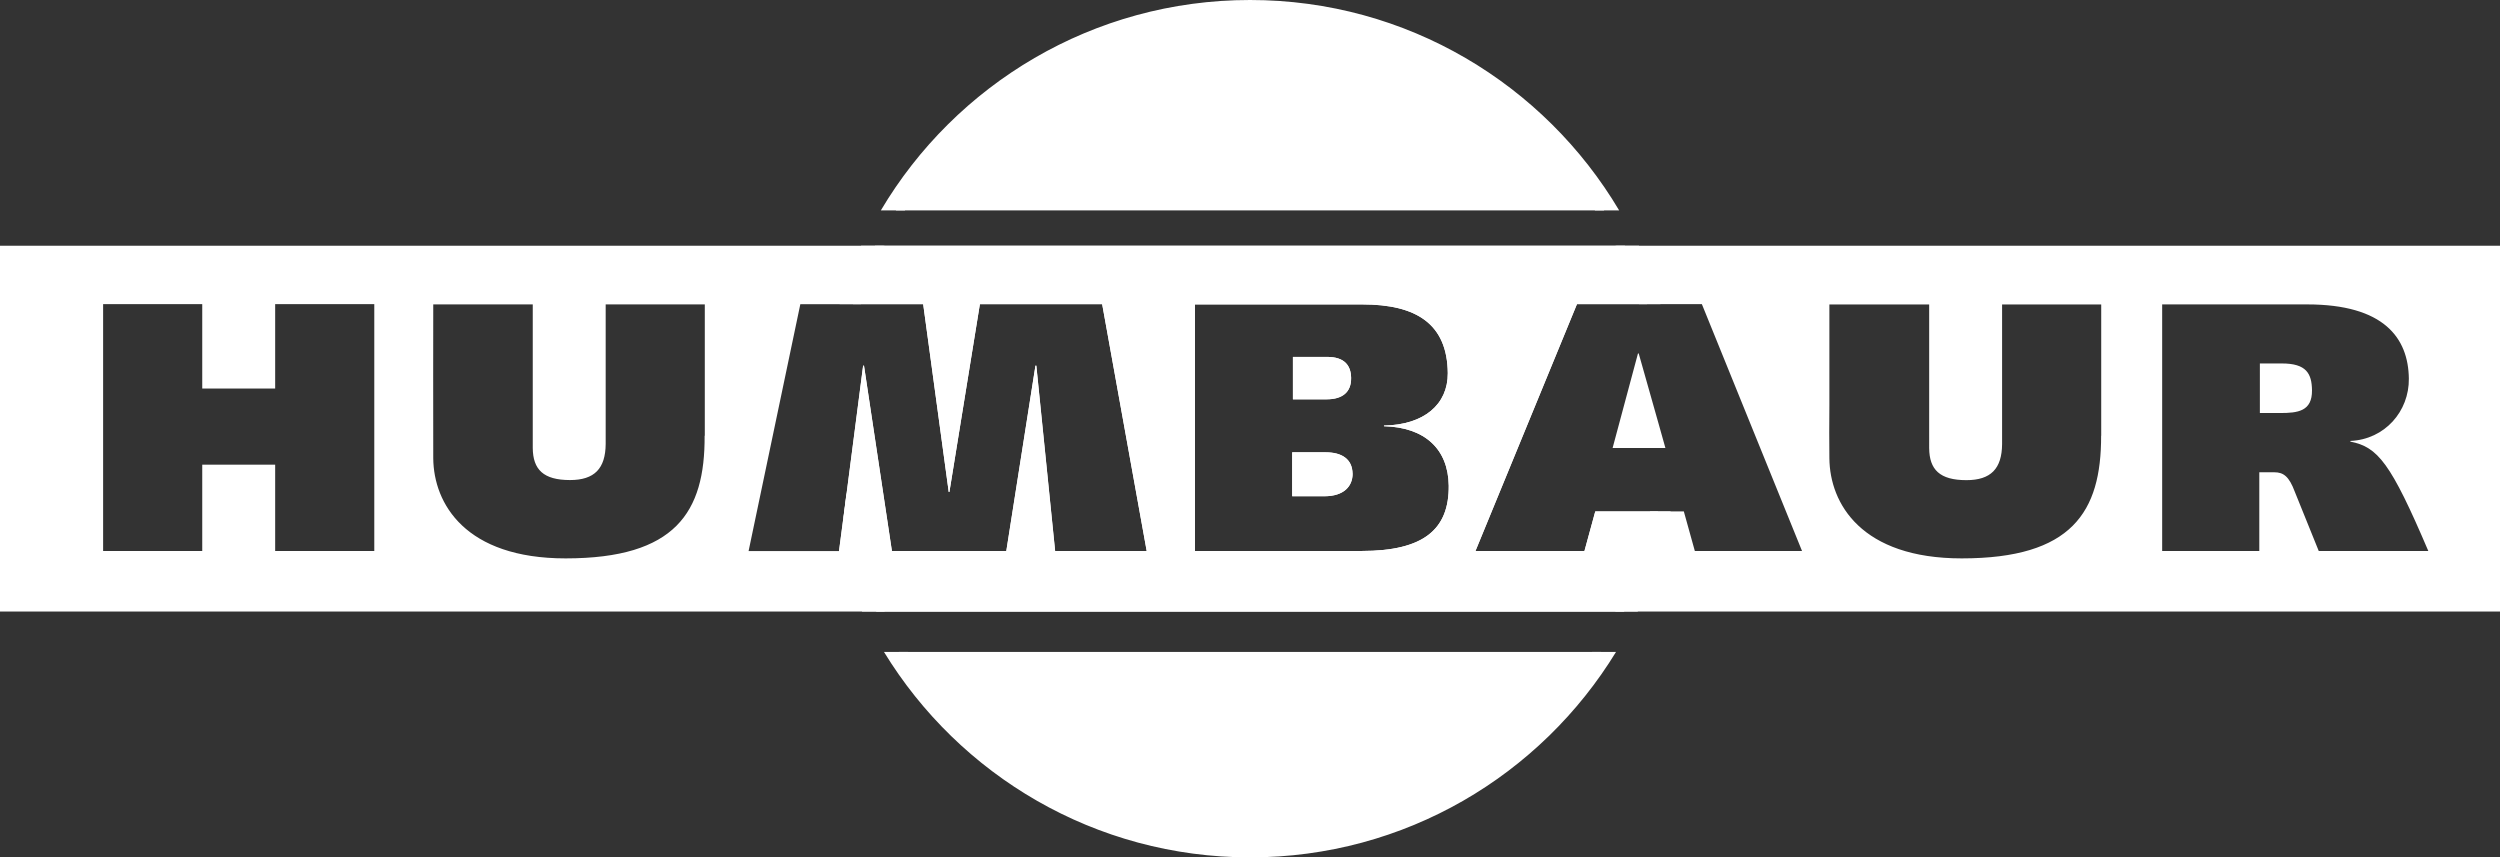
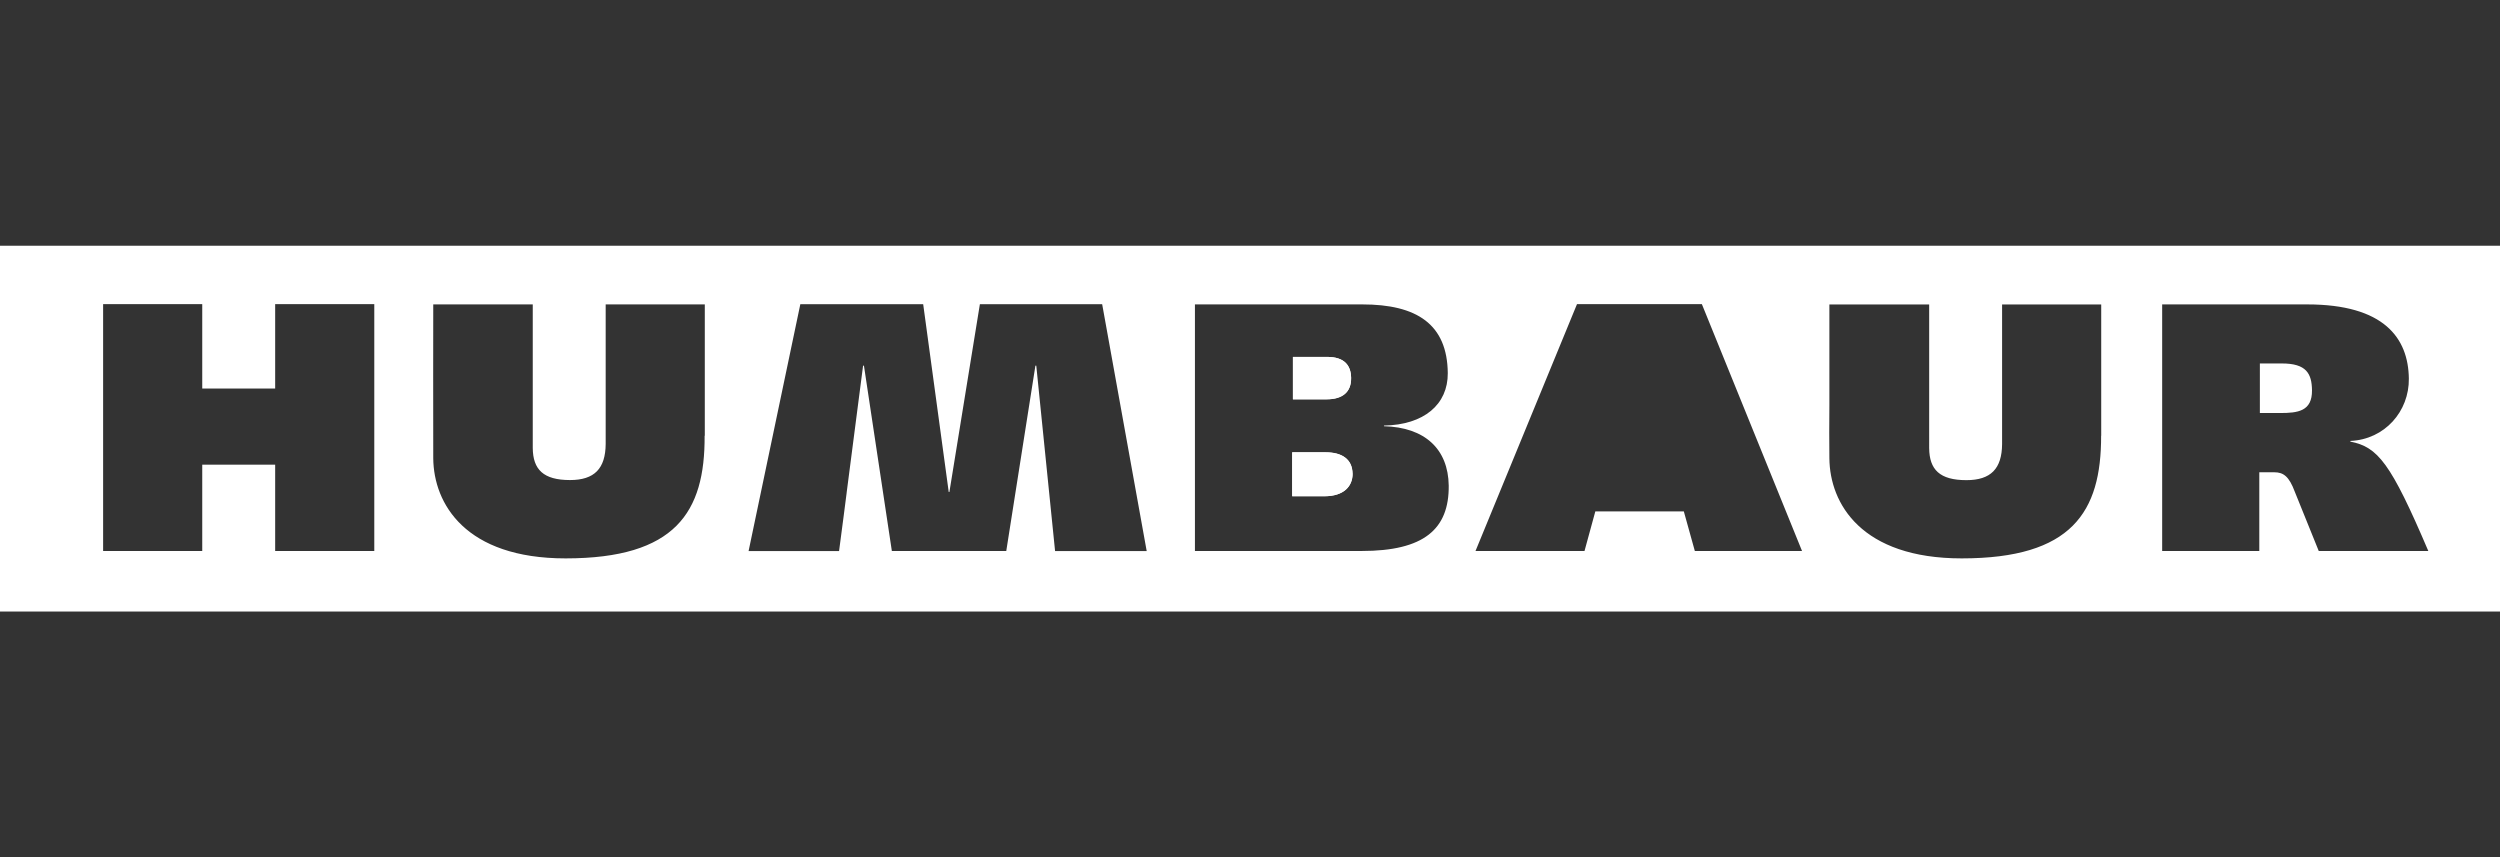
<svg xmlns="http://www.w3.org/2000/svg" id="Ebene_2" viewBox="0 0 263.3 90.3">
  <rect x="0" y="0" width="263.3" height="90.3" fill="#333333" stroke="none" />
  <defs>
    <style>.cls-1{fill:#fff;}</style>
  </defs>
  <g id="text">
    <path class="cls-1" d="M142.45,49.89c0,1.28-.87,2.37-2.99,2.37h-3.37v-4.63h3.53c1.66,0,2.8.69,2.82,2.25Z" />
-     <path class="cls-1" d="M139.72,42.06h-3.55v-4.47h3.6c1.84,0,2.51.91,2.53,2.21.02,1.46-.87,2.25-2.58,2.25Z" />
-     <path class="cls-1" d="M168.01,53.86l-1.14,4.17h-11.48l10.69-26h7.39c-.64-2.05-1.43-4.24-2.35-6.15-.03-.07-.07.07-.1,0h-78.73c-.03.07-.07-.07-.1,0-.92,1.91-1.71,4.1-2.35,6.15h7.39l2.69,19.78h.07l3.21-19.78h12.88l4.69,26h-9.64l-1.98-19.52h-.09l-3.07,19.52h-12.05l-2.94-19.52h-.09l-1.73,13.37v.02l-.33,2.56c.75,3.49,1.92,6.83,3.45,9.96h78.74c1.62-3.3,2.84-6.84,3.58-10.55h-6.59ZM143.41,58.03h-17.56v-25.97h17.63c5.72,0,8.95,2.07,9,7.24.02,3.3-2.51,5.45-6.72,5.52v.07c4.29.11,6.77,2.39,6.82,6.26.04,4.58-2.6,6.88-9.17,6.88ZM94.67,68.66c7.77,12.21,21.43,20.31,36.98,20.31s29.21-8.1,36.98-20.31h-73.97ZM131.65,1.34c-15.76,0-29.58,8.32-37.3,20.82h74.6c-7.72-12.49-21.53-20.82-37.3-20.82Z" />
-     <path class="cls-1" d="M131.65,0c-16.54,0-31.02,8.9-38.88,22.16h2.53c7.62-12.02,21.05-20,36.35-20s28.71,7.98,36.34,20h2.54c-7.87-13.26-22.33-22.16-38.87-22.16ZM90.79,25.88c-.03.07-.06-.07-.09,0-.9,1.91-1.66,4.11-2.27,6.15h2.25c.65-2.05,1.46-4.25,2.41-6.15.03-.07.06.07.1,0h-2.4ZM172.6,25.88c-.03-.07-.06.07-.09,0h-2.4c.04.07.07-.07.1,0,.95,1.9,1.76,4.1,2.42,6.15h2.25c-.61-2.04-1.37-4.24-2.27-6.15ZM167.68,68.66c-7.69,11.74-20.95,19.49-36.02,19.49s-28.35-7.76-36.02-19.49h-2.54c7.93,12.98,22.23,21.64,38.56,21.64s30.61-8.66,38.54-21.64h-2.51ZM89.16,51.89l-.33,2.56-.47,3.58h0c.65,2.21,1.47,4.34,2.44,6.38h2.38c-1.95-3.88-3.33-8.09-4.02-12.52ZM173.79,53.86c-.76,3.72-2.01,7.26-3.67,10.55h2.36c1.57-3.31,2.75-6.85,3.47-10.55h-2.17Z" />
+     <path class="cls-1" d="M139.72,42.06h-3.55v-4.47h3.6c1.84,0,2.51.91,2.53,2.21.02,1.46-.87,2.25-2.58,2.25" />
    <path class="cls-1" d="M139.63,47.64h-3.53v4.63h3.37c2.12,0,2.99-1.1,2.99-2.37-.02-1.57-1.16-2.25-2.82-2.25ZM139.77,37.59h-3.6v4.47h3.55c1.71,0,2.6-.8,2.58-2.25-.02-1.3-.69-2.21-2.53-2.21ZM139.77,37.59h-3.6v4.47h3.55c1.71,0,2.6-.8,2.58-2.25-.02-1.3-.69-2.21-2.53-2.21ZM139.63,47.64h-3.53v4.63h3.37c2.12,0,2.99-1.1,2.99-2.37-.02-1.57-1.16-2.25-2.82-2.25ZM139.63,47.64h-3.53v4.63h3.37c2.12,0,2.99-1.1,2.99-2.37-.02-1.57-1.16-2.25-2.82-2.25ZM139.77,37.59h-3.6v4.47h3.55c1.71,0,2.6-.8,2.58-2.25-.02-1.3-.69-2.21-2.53-2.21ZM139.77,37.59h-3.6v4.47h3.55c1.71,0,2.6-.8,2.58-2.25-.02-1.3-.69-2.21-2.53-2.21ZM139.63,47.64h-3.53v4.63h3.37c2.12,0,2.99-1.1,2.99-2.37-.02-1.57-1.16-2.25-2.82-2.25ZM139.63,47.64h-3.53v4.63h3.37c2.12,0,2.99-1.1,2.99-2.37-.02-1.57-1.16-2.25-2.82-2.25ZM139.77,37.59h-3.6v4.47h3.55c1.71,0,2.6-.8,2.58-2.25-.02-1.3-.69-2.21-2.53-2.21ZM240.34,38.28h-2.33v5.22h2.12c1.88,0,3.39-.18,3.37-2.39-.02-1.78-.61-2.83-3.16-2.83ZM240.34,38.28h-2.33v5.22h2.12c1.88,0,3.39-.18,3.37-2.39-.02-1.78-.61-2.83-3.16-2.83ZM139.77,37.59h-3.6v4.47h3.55c1.71,0,2.6-.8,2.58-2.25-.02-1.3-.69-2.21-2.53-2.21ZM139.63,47.64h-3.53v4.63h3.37c2.12,0,2.99-1.1,2.99-2.37-.02-1.57-1.16-2.25-2.82-2.25ZM139.63,47.64h-3.53v4.63h3.37c2.12,0,2.99-1.1,2.99-2.37-.02-1.57-1.16-2.25-2.82-2.25ZM139.77,37.59h-3.6v4.47h3.55c1.71,0,2.6-.8,2.58-2.25-.02-1.3-.69-2.21-2.53-2.21ZM240.34,38.28h-2.33v5.22h2.12c1.88,0,3.39-.18,3.37-2.39-.02-1.78-.61-2.83-3.16-2.83ZM240.34,38.28h-2.33v5.22h2.12c1.88,0,3.39-.18,3.37-2.39-.02-1.78-.61-2.83-3.16-2.83ZM139.77,37.59h-3.6v4.47h3.55c1.71,0,2.6-.8,2.58-2.25-.02-1.3-.69-2.21-2.53-2.21ZM139.63,47.64h-3.53v4.63h3.37c2.12,0,2.99-1.1,2.99-2.37-.02-1.57-1.16-2.25-2.82-2.25ZM139.63,47.64h-3.53v4.63h3.37c2.12,0,2.99-1.1,2.99-2.37-.02-1.57-1.16-2.25-2.82-2.25ZM139.77,37.59h-3.6v4.47h3.55c1.71,0,2.6-.8,2.58-2.25-.02-1.3-.69-2.21-2.53-2.21ZM240.34,38.28h-2.33v5.22h2.12c1.88,0,3.39-.18,3.37-2.39-.02-1.78-.61-2.83-3.16-2.83ZM240.34,38.28h-2.33v5.22h2.12c1.88,0,3.39-.18,3.37-2.39-.02-1.78-.61-2.83-3.16-2.83ZM139.77,37.59h-3.6v4.47h3.55c1.71,0,2.6-.8,2.58-2.25-.02-1.3-.69-2.21-2.53-2.21ZM139.63,47.64h-3.53v4.63h3.37c2.12,0,2.99-1.1,2.99-2.37-.02-1.57-1.16-2.25-2.82-2.25ZM139.63,47.64h-3.53v4.63h3.37c2.12,0,2.99-1.1,2.99-2.37-.02-1.57-1.16-2.25-2.82-2.25ZM139.77,37.59h-3.6v4.47h3.55c1.71,0,2.6-.8,2.58-2.25-.02-1.3-.69-2.21-2.53-2.21ZM240.34,38.28h-2.33v5.22h2.12c1.88,0,3.39-.18,3.37-2.39-.02-1.78-.61-2.83-3.16-2.83ZM240.34,38.28h-2.33v5.22h2.12c1.88,0,3.39-.18,3.37-2.39-.02-1.78-.61-2.83-3.16-2.83ZM142.3,39.8c-.02-1.3-.69-2.21-2.53-2.21h-3.6v4.47h3.55c1.71,0,2.6-.8,2.58-2.25ZM139.63,47.64h-3.53v4.63h3.37c2.12,0,2.99-1.1,2.99-2.37-.02-1.57-1.16-2.25-2.82-2.25ZM0,25.88v38.53h263.3V25.88H0ZM39.42,58.03h-10.44v-9.09h-7.68v9.09h-10.44v-26h10.44v8.89h7.68v-8.89h10.44v26ZM74.21,45.89c.05,8.06-3.07,12.92-14.64,12.92-10.55,0-13.9-5.75-13.94-10.55-.02-1.62,0-16.2,0-16.2h10.48v10.39c.02,1.6-.02,3.17,0,4.74.02,2.26,1.12,3.37,3.92,3.37,2.58,0,3.74-1.21,3.76-3.8v-14.7h10.44v13.83ZM111.12,58.03l-1.98-19.52h-.09l-3.07,19.52h-12.05l-2.94-19.52h-.09l-1.73,13.37v.02l-.33,2.56-.47,3.58h-9.53l5.45-26h12.94l2.69,19.78h.07l3.21-19.78h12.88l4.69,26h-9.64ZM143.41,58.03h-17.56v-25.97h17.63c5.72,0,8.95,2.07,9,7.24.02,3.3-2.51,5.45-6.72,5.52v.07c4.29.11,6.77,2.39,6.82,6.26.04,4.58-2.6,6.88-9.17,6.88ZM178.5,58.03l-1.16-4.17h-9.32l-1.14,4.17h-11.48l10.69-26h13.15l10.55,26h-11.28ZM221.29,45.89c.02,8.06-3.1,12.92-14.68,12.92-10.55,0-13.9-5.75-13.94-10.55-.02-1.62-.02-3.71,0-5.6v-10.59h10.51v10.39c.02,1.6-.02,3.17,0,4.74.02,2.26,1.11,3.37,3.92,3.37,2.58,0,3.74-1.21,3.76-3.8v-14.7h10.44v13.83ZM244.21,58.03l-2.53-6.26c-.59-1.58-1.18-2.03-2.14-2.03h-1.59v8.29h-10.23v-25.97h15.27c8.09,0,10.66,3.53,10.71,7.82.04,3.44-2.53,6.4-6.16,6.56v.07c2.89.57,4.24,2.21,8.21,11.52h-11.53ZM240.34,38.28h-2.33v5.22h2.12c1.88,0,3.39-.18,3.37-2.39-.02-1.78-.61-2.83-3.16-2.83ZM142.3,39.8c-.02-1.3-.69-2.21-2.53-2.21h-3.6v4.47h3.55c1.71,0,2.6-.8,2.58-2.25ZM139.63,47.64h-3.53v4.63h3.37c2.12,0,2.99-1.1,2.99-2.37-.02-1.57-1.16-2.25-2.82-2.25ZM139.63,47.64h-3.53v4.63h3.37c2.12,0,2.99-1.1,2.99-2.37-.02-1.57-1.16-2.25-2.82-2.25ZM139.77,37.59h-3.6v4.47h3.55c1.71,0,2.6-.8,2.58-2.25-.02-1.3-.69-2.21-2.53-2.21ZM240.34,38.28h-2.33v5.22h2.12c1.88,0,3.39-.18,3.37-2.39-.02-1.78-.61-2.83-3.16-2.83ZM240.34,38.28h-2.33v5.22h2.12c1.88,0,3.39-.18,3.37-2.39-.02-1.78-.61-2.83-3.16-2.83ZM139.77,37.59h-3.6v4.47h3.55c1.71,0,2.6-.8,2.58-2.25-.02-1.3-.69-2.21-2.53-2.21ZM139.63,47.64h-3.53v4.63h3.37c2.12,0,2.99-1.1,2.99-2.37-.02-1.57-1.16-2.25-2.82-2.25ZM139.63,47.64h-3.53v4.63h3.37c2.12,0,2.99-1.1,2.99-2.37-.02-1.57-1.16-2.25-2.82-2.25ZM139.77,37.59h-3.6v4.47h3.55c1.71,0,2.6-.8,2.58-2.25-.02-1.3-.69-2.21-2.53-2.21ZM240.34,38.28h-2.33v5.22h2.12c1.88,0,3.39-.18,3.37-2.39-.02-1.78-.61-2.83-3.16-2.83ZM240.34,38.28h-2.33v5.22h2.12c1.88,0,3.39-.18,3.37-2.39-.02-1.78-.61-2.83-3.16-2.83ZM139.77,37.59h-3.6v4.47h3.55c1.71,0,2.6-.8,2.58-2.25-.02-1.3-.69-2.21-2.53-2.21ZM139.63,47.64h-3.53v4.63h3.37c2.12,0,2.99-1.1,2.99-2.37-.02-1.57-1.16-2.25-2.82-2.25ZM139.63,47.64h-3.53v4.63h3.37c2.12,0,2.99-1.1,2.99-2.37-.02-1.57-1.16-2.25-2.82-2.25ZM139.77,37.59h-3.6v4.47h3.55c1.71,0,2.6-.8,2.58-2.25-.02-1.3-.69-2.21-2.53-2.21ZM240.34,38.28h-2.33v5.22h2.12c1.88,0,3.39-.18,3.37-2.39-.02-1.78-.61-2.83-3.16-2.83ZM240.34,38.28h-2.33v5.22h2.12c1.88,0,3.39-.18,3.37-2.39-.02-1.78-.61-2.83-3.16-2.83ZM139.77,37.59h-3.6v4.47h3.55c1.71,0,2.6-.8,2.58-2.25-.02-1.3-.69-2.21-2.53-2.21ZM139.63,47.64h-3.53v4.63h3.37c2.12,0,2.99-1.1,2.99-2.37-.02-1.57-1.16-2.25-2.82-2.25ZM139.63,47.64h-3.53v4.63h3.37c2.12,0,2.99-1.1,2.99-2.37-.02-1.57-1.16-2.25-2.82-2.25ZM139.77,37.59h-3.6v4.47h3.55c1.71,0,2.6-.8,2.58-2.25-.02-1.3-.69-2.21-2.53-2.21ZM240.34,38.28h-2.33v5.22h2.12c1.88,0,3.39-.18,3.37-2.39-.02-1.78-.61-2.83-3.16-2.83ZM240.34,38.28h-2.33v5.22h2.12c1.88,0,3.39-.18,3.37-2.39-.02-1.78-.61-2.83-3.16-2.83ZM139.77,37.59h-3.6v4.47h3.55c1.71,0,2.6-.8,2.58-2.25-.02-1.3-.69-2.21-2.53-2.21ZM139.63,47.64h-3.53v4.63h3.37c2.12,0,2.99-1.1,2.99-2.37-.02-1.57-1.16-2.25-2.82-2.25ZM139.63,47.64h-3.53v4.63h3.37c2.12,0,2.99-1.1,2.99-2.37-.02-1.57-1.16-2.25-2.82-2.25ZM139.77,37.59h-3.6v4.47h3.55c1.71,0,2.6-.8,2.58-2.25-.02-1.3-.69-2.21-2.53-2.21ZM139.77,37.59h-3.6v4.47h3.55c1.71,0,2.6-.8,2.58-2.25-.02-1.3-.69-2.21-2.53-2.21ZM139.63,47.64h-3.53v4.63h3.37c2.12,0,2.99-1.1,2.99-2.37-.02-1.57-1.16-2.25-2.82-2.25ZM139.63,47.64h-3.53v4.63h3.37c2.12,0,2.99-1.1,2.99-2.37-.02-1.57-1.16-2.25-2.82-2.25ZM139.77,37.59h-3.6v4.47h3.55c1.71,0,2.6-.8,2.58-2.25-.02-1.3-.69-2.21-2.53-2.21ZM139.77,37.59h-3.6v4.47h3.55c1.71,0,2.6-.8,2.58-2.25-.02-1.3-.69-2.21-2.53-2.21ZM139.63,47.64h-3.53v4.63h3.37c2.12,0,2.99-1.1,2.99-2.37-.02-1.57-1.16-2.25-2.82-2.25Z" />
-     <polygon class="cls-1" points="175.4 47.18 169.84 47.18 172.51 37.23 172.59 37.23 174.67 44.58 175.4 47.18" />
  </g>
</svg>